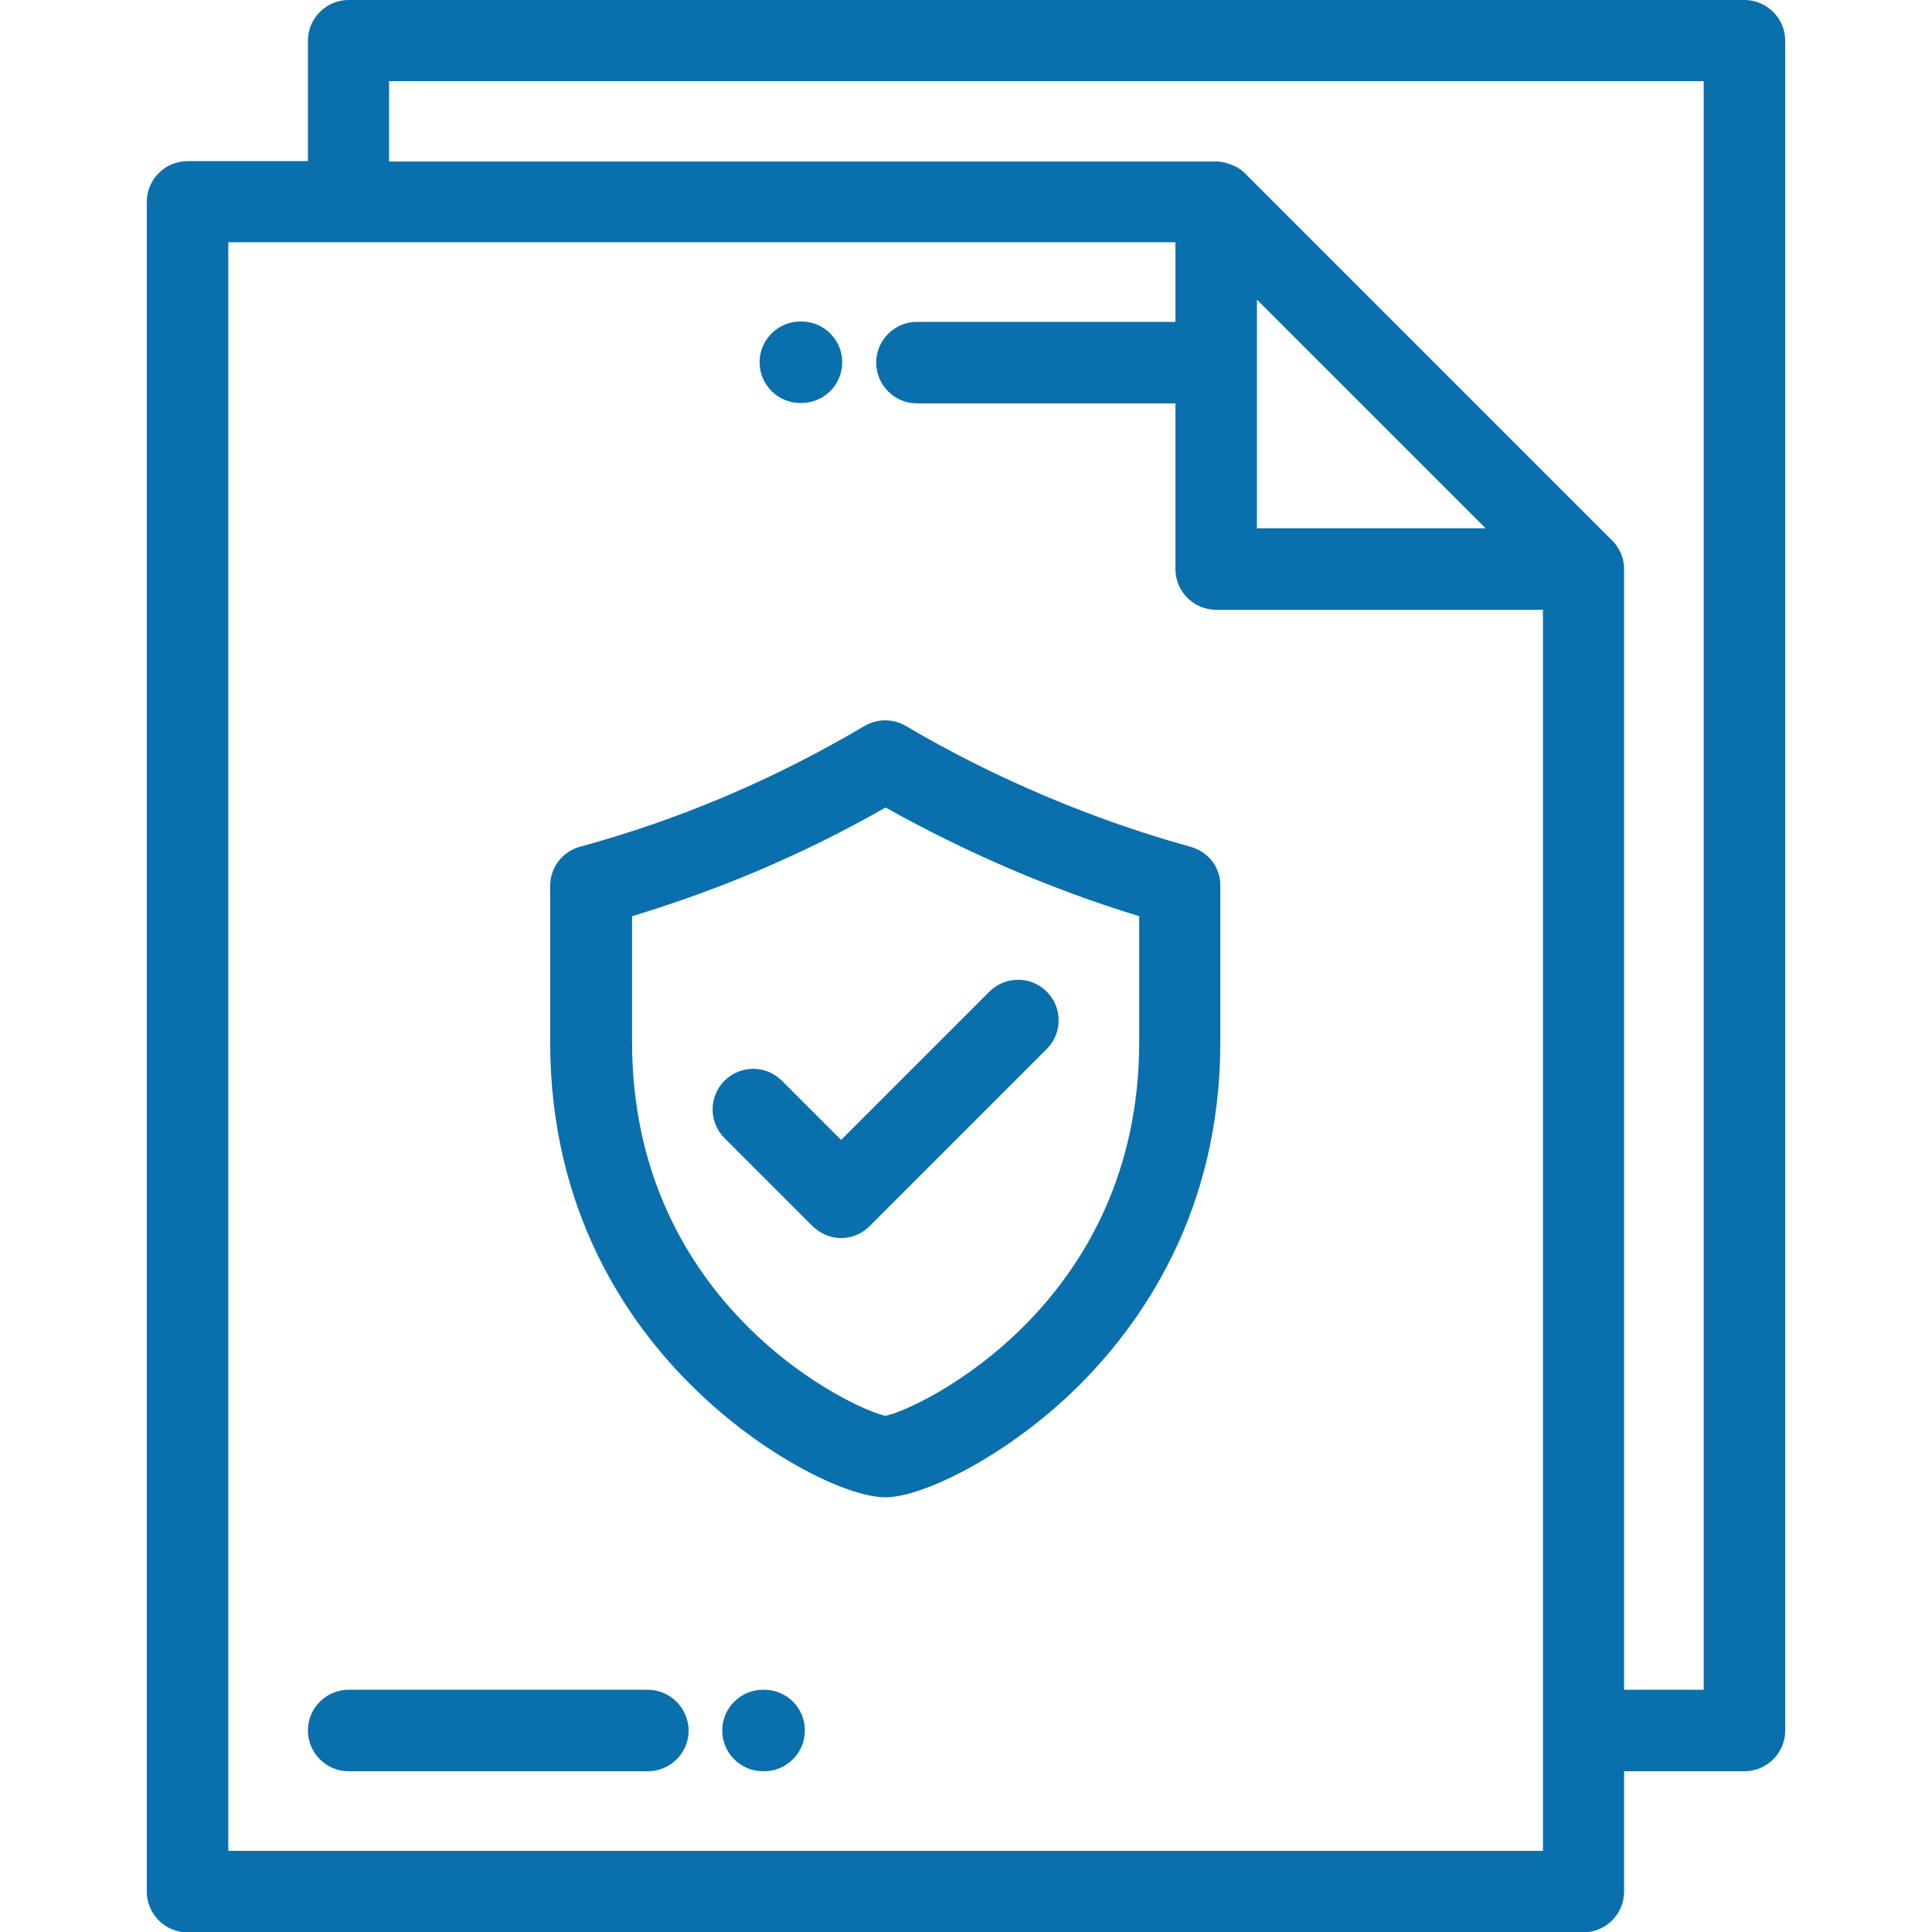
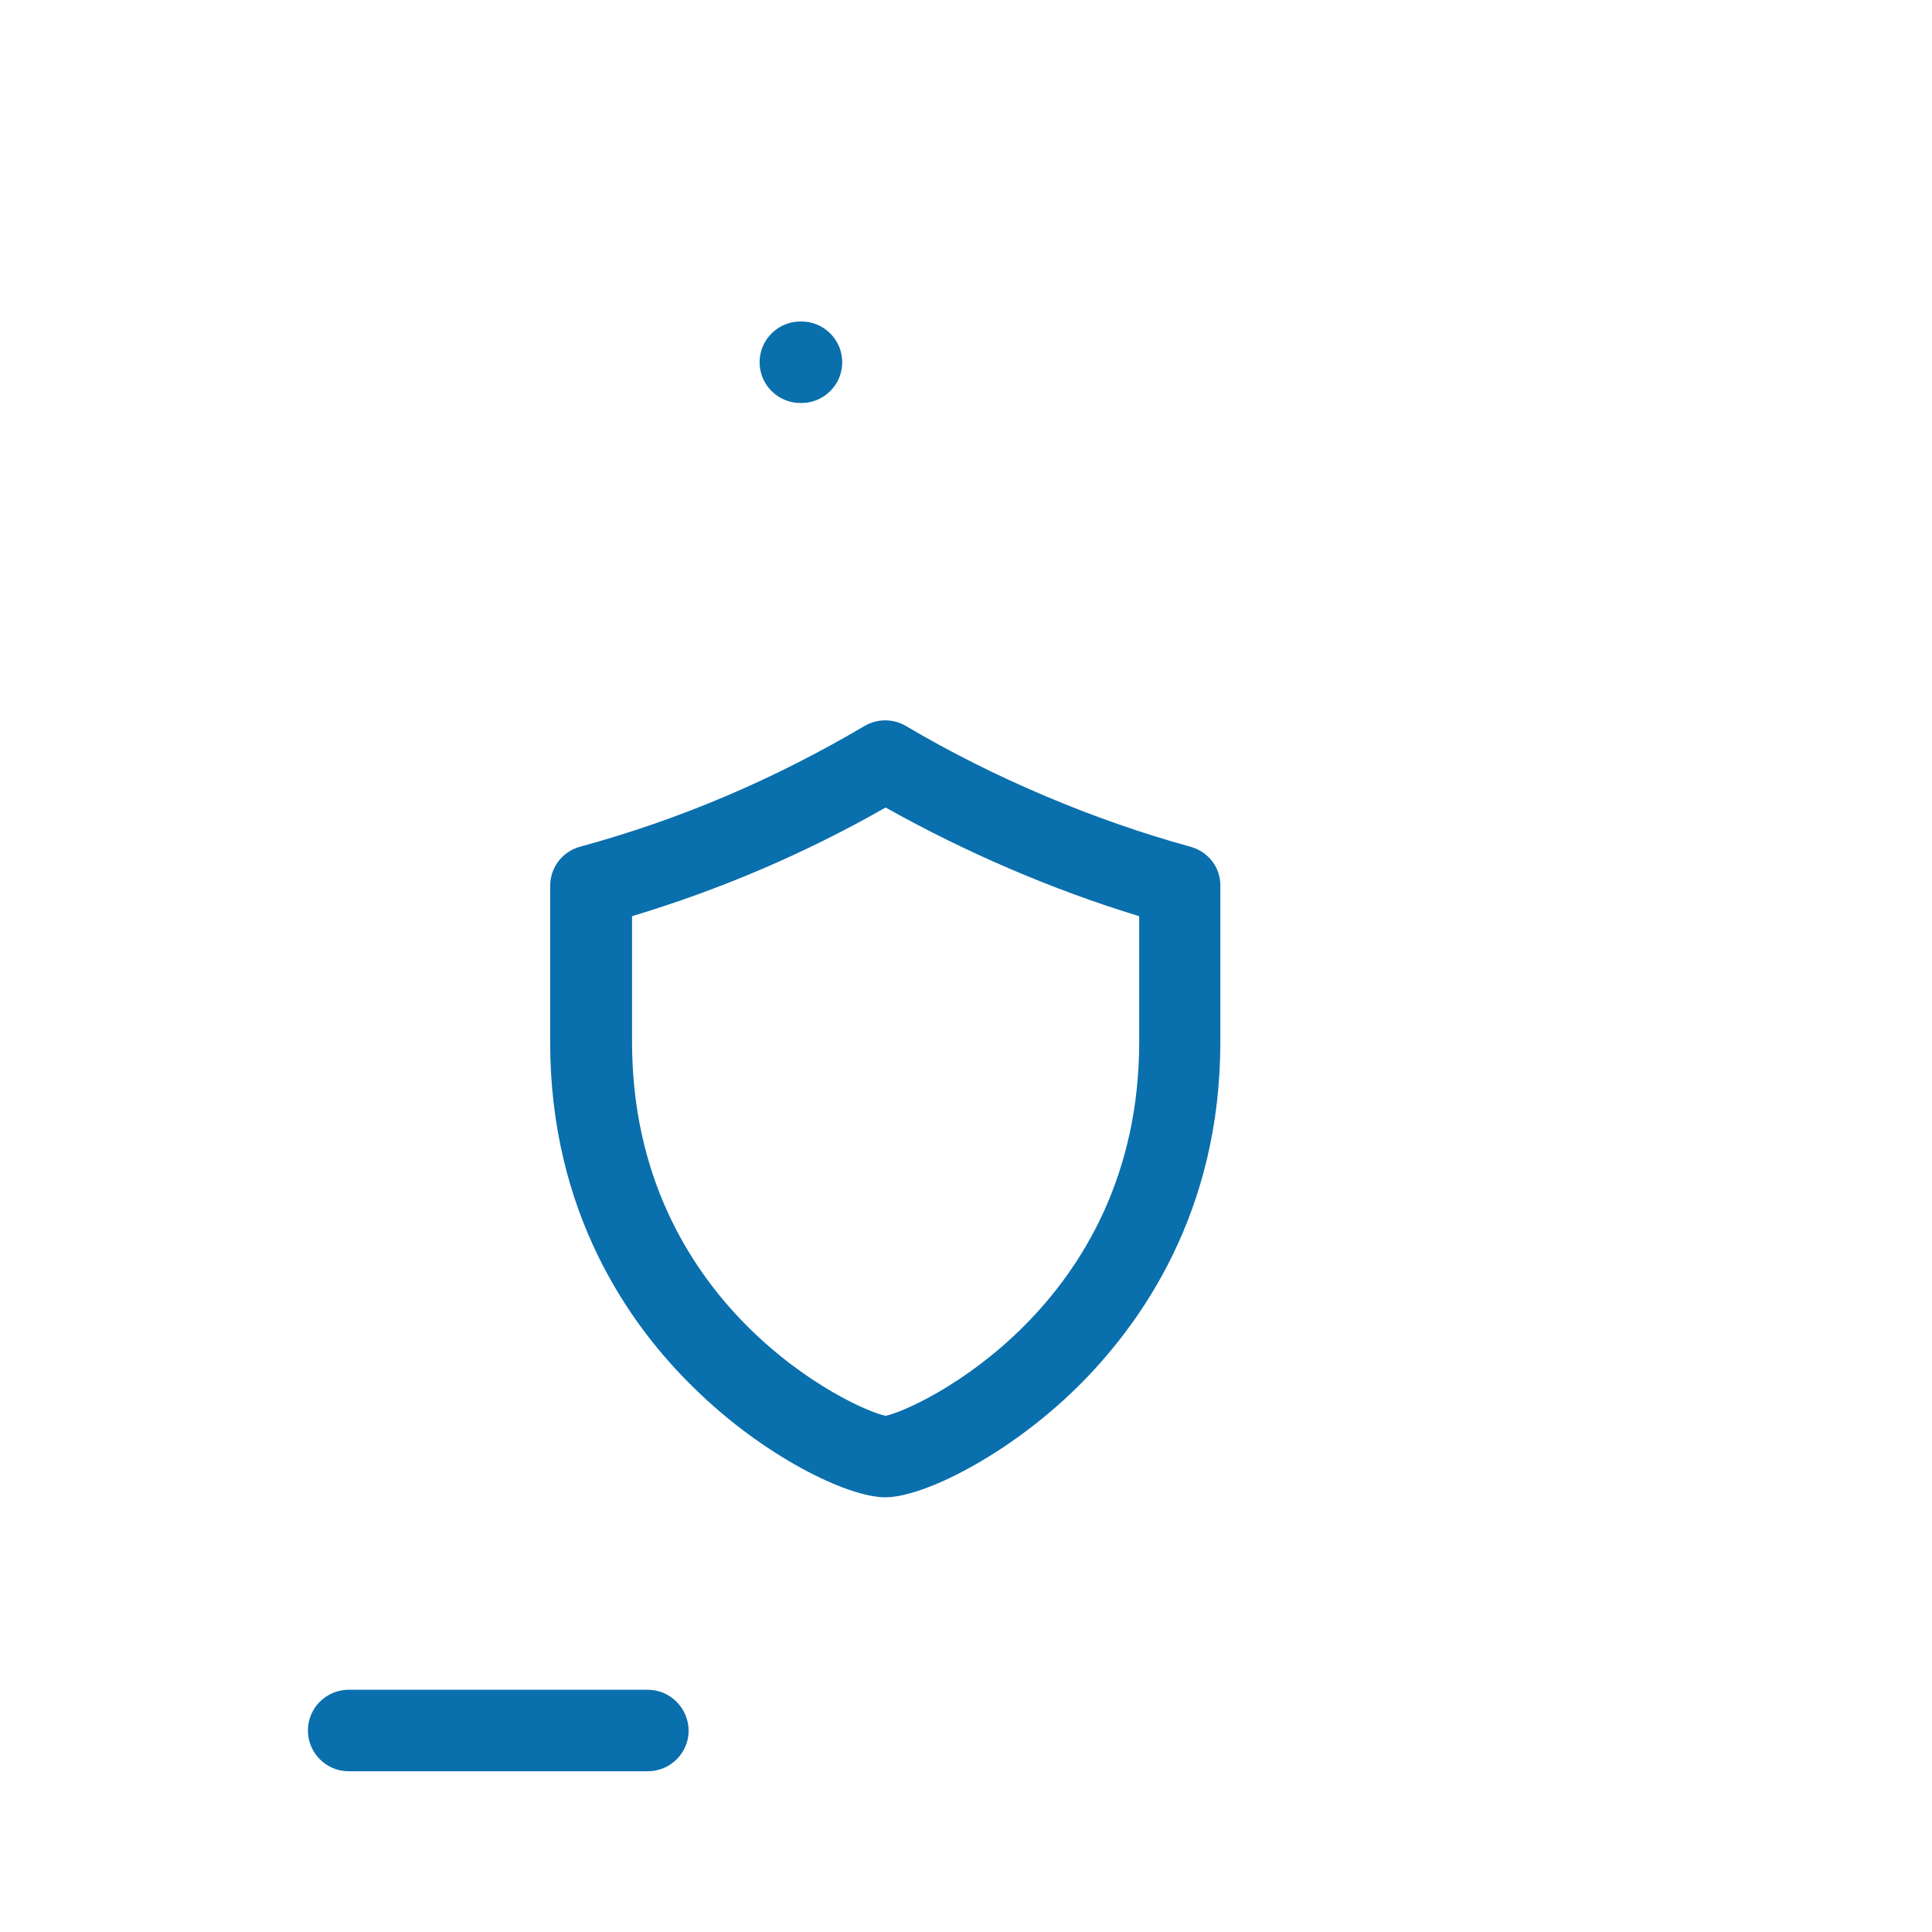
<svg xmlns="http://www.w3.org/2000/svg" id="Layer_1" x="0px" y="0px" viewBox="0 0 512 512" style="enable-background:new 0 0 512 512;" xml:space="preserve">
  <style type="text/css"> .st0{fill:#0A6FAD;} </style>
  <g>
    <g>
      <g>
        <path class="st0" d="M212.1,106.8h0.3c5.9,0,10.8-4.8,10.8-10.8c0-5.9-4.8-10.8-10.8-10.8h-0.3c-5.9,0-10.8,4.8-10.8,10.8 C201.3,102,206.2,106.8,212.1,106.8z" />
-         <path class="st0" d="M202.5,447.8h-0.3c-5.9,0-10.8,4.8-10.8,10.8c0,5.9,4.8,10.8,10.8,10.8h0.3c5.9,0,10.8-4.8,10.8-10.8 C213.3,452.6,208.5,447.8,202.5,447.8z" />
        <path class="st0" d="M171.6,447.8H92.4c-5.9,0-10.8,4.8-10.8,10.8c0,5.9,4.8,10.8,10.8,10.8h79.3c5.9,0,10.8-4.8,10.8-10.8 C182.4,452.6,177.6,447.8,171.6,447.8z" />
-         <path class="st0" d="M462.3,0H92.4c-5.9,0-10.8,4.8-10.8,10.8v31.9H49.7c-5.9,0-10.8,4.8-10.8,10.8v447.8 c0,5.9,4.8,10.8,10.8,10.8h369.9c5.9,0,10.8-4.8,10.8-10.8v-31.9h31.9c5.9,0,10.8-4.8,10.8-10.8V10.8C473.1,4.8,468.2,0,462.3,0z M408.9,490.5L408.9,490.5H60.5V64.2h251v21.1H243c-5.9,0-10.8,4.8-10.8,10.8c0,5.9,4.8,10.8,10.8,10.8h68.5v43.9 c0,5.9,4.8,10.8,10.8,10.8h86.6V490.5z M333.1,140V79.4l30.3,30.3l30.3,30.3H333.1z M451.5,447.8h-21.1V151.2c0-0.1,0-0.3,0-0.4 c0-3.2-1.4-6-3.6-8l-97-97c-0.3-0.3-0.7-0.6-1.1-0.9c-0.1-0.1-0.2-0.1-0.3-0.2c-0.4-0.3-0.8-0.5-1.2-0.7c0,0,0,0-0.1,0 c-0.4-0.2-0.8-0.4-1.2-0.5c-0.1,0-0.2-0.1-0.3-0.1c-0.4-0.1-0.9-0.3-1.3-0.4c0,0,0,0-0.1,0c-0.4-0.1-0.9-0.1-1.3-0.2 c-0.1,0-0.3,0-0.4,0c-0.1,0-0.2,0-0.4,0H103.1V21.5h348.4L451.5,447.8L451.5,447.8z" />
        <path class="st0" d="M315.5,224.4c-25.5-7-52.3-18.3-75.4-32c-3.4-2-7.6-2-11,0c-24.1,14.2-48.7,24.7-75.4,32 c-4.7,1.3-7.9,5.5-7.9,10.4v41.4c0,44.9,20.7,74.7,38.2,91.7c18.2,17.9,40.5,28.9,50.6,28.9s32.4-11.1,50.6-28.9 c17.4-17.1,38.2-46.8,38.2-91.7v-41.4C323.5,229.9,320.2,225.7,315.5,224.4z M234.7,375.2c-8.4-1.6-67.2-28.9-67.2-99.1v-33.3 c23.5-7.1,45.6-16.5,67.2-28.8c21.2,11.9,44.2,21.8,67.2,28.8v33.3h0C301.9,346.3,243,373.6,234.7,375.2z" />
-         <path class="st0" d="M262.2,262.8l-39.3,39.3l-15.7-15.7c-4.2-4.2-11-4.2-15.2,0s-4.2,11,0,15.2l23.3,23.3 c2.1,2.1,4.9,3.2,7.6,3.2c2.8,0,5.5-1.1,7.6-3.2l46.9-46.9c4.2-4.2,4.2-11,0-15.2C273.2,258.6,266.4,258.6,262.2,262.8z" />
      </g>
    </g>
  </g>
</svg>